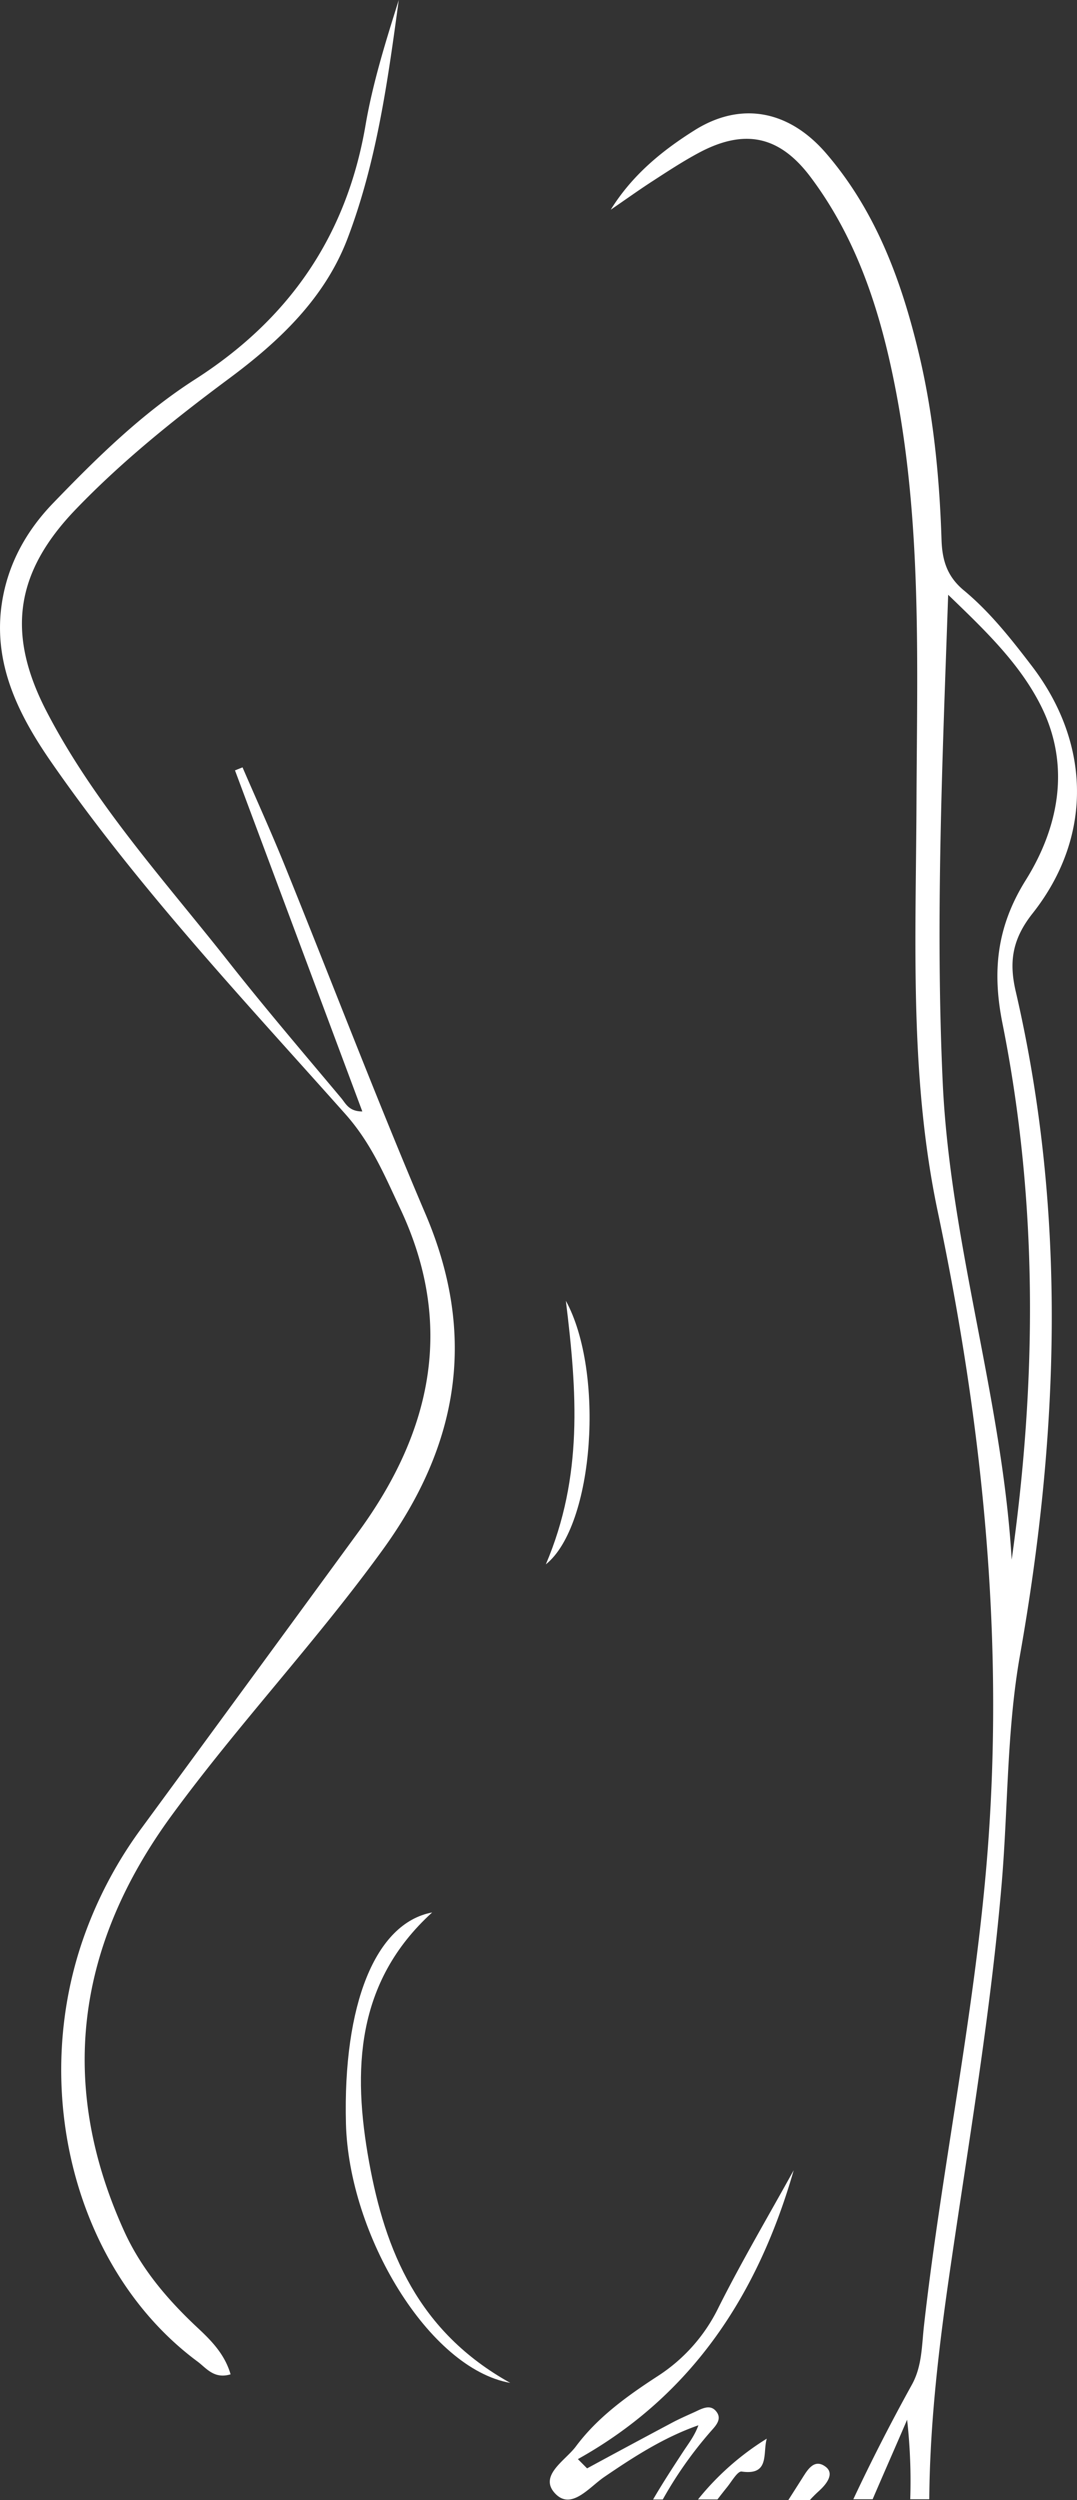
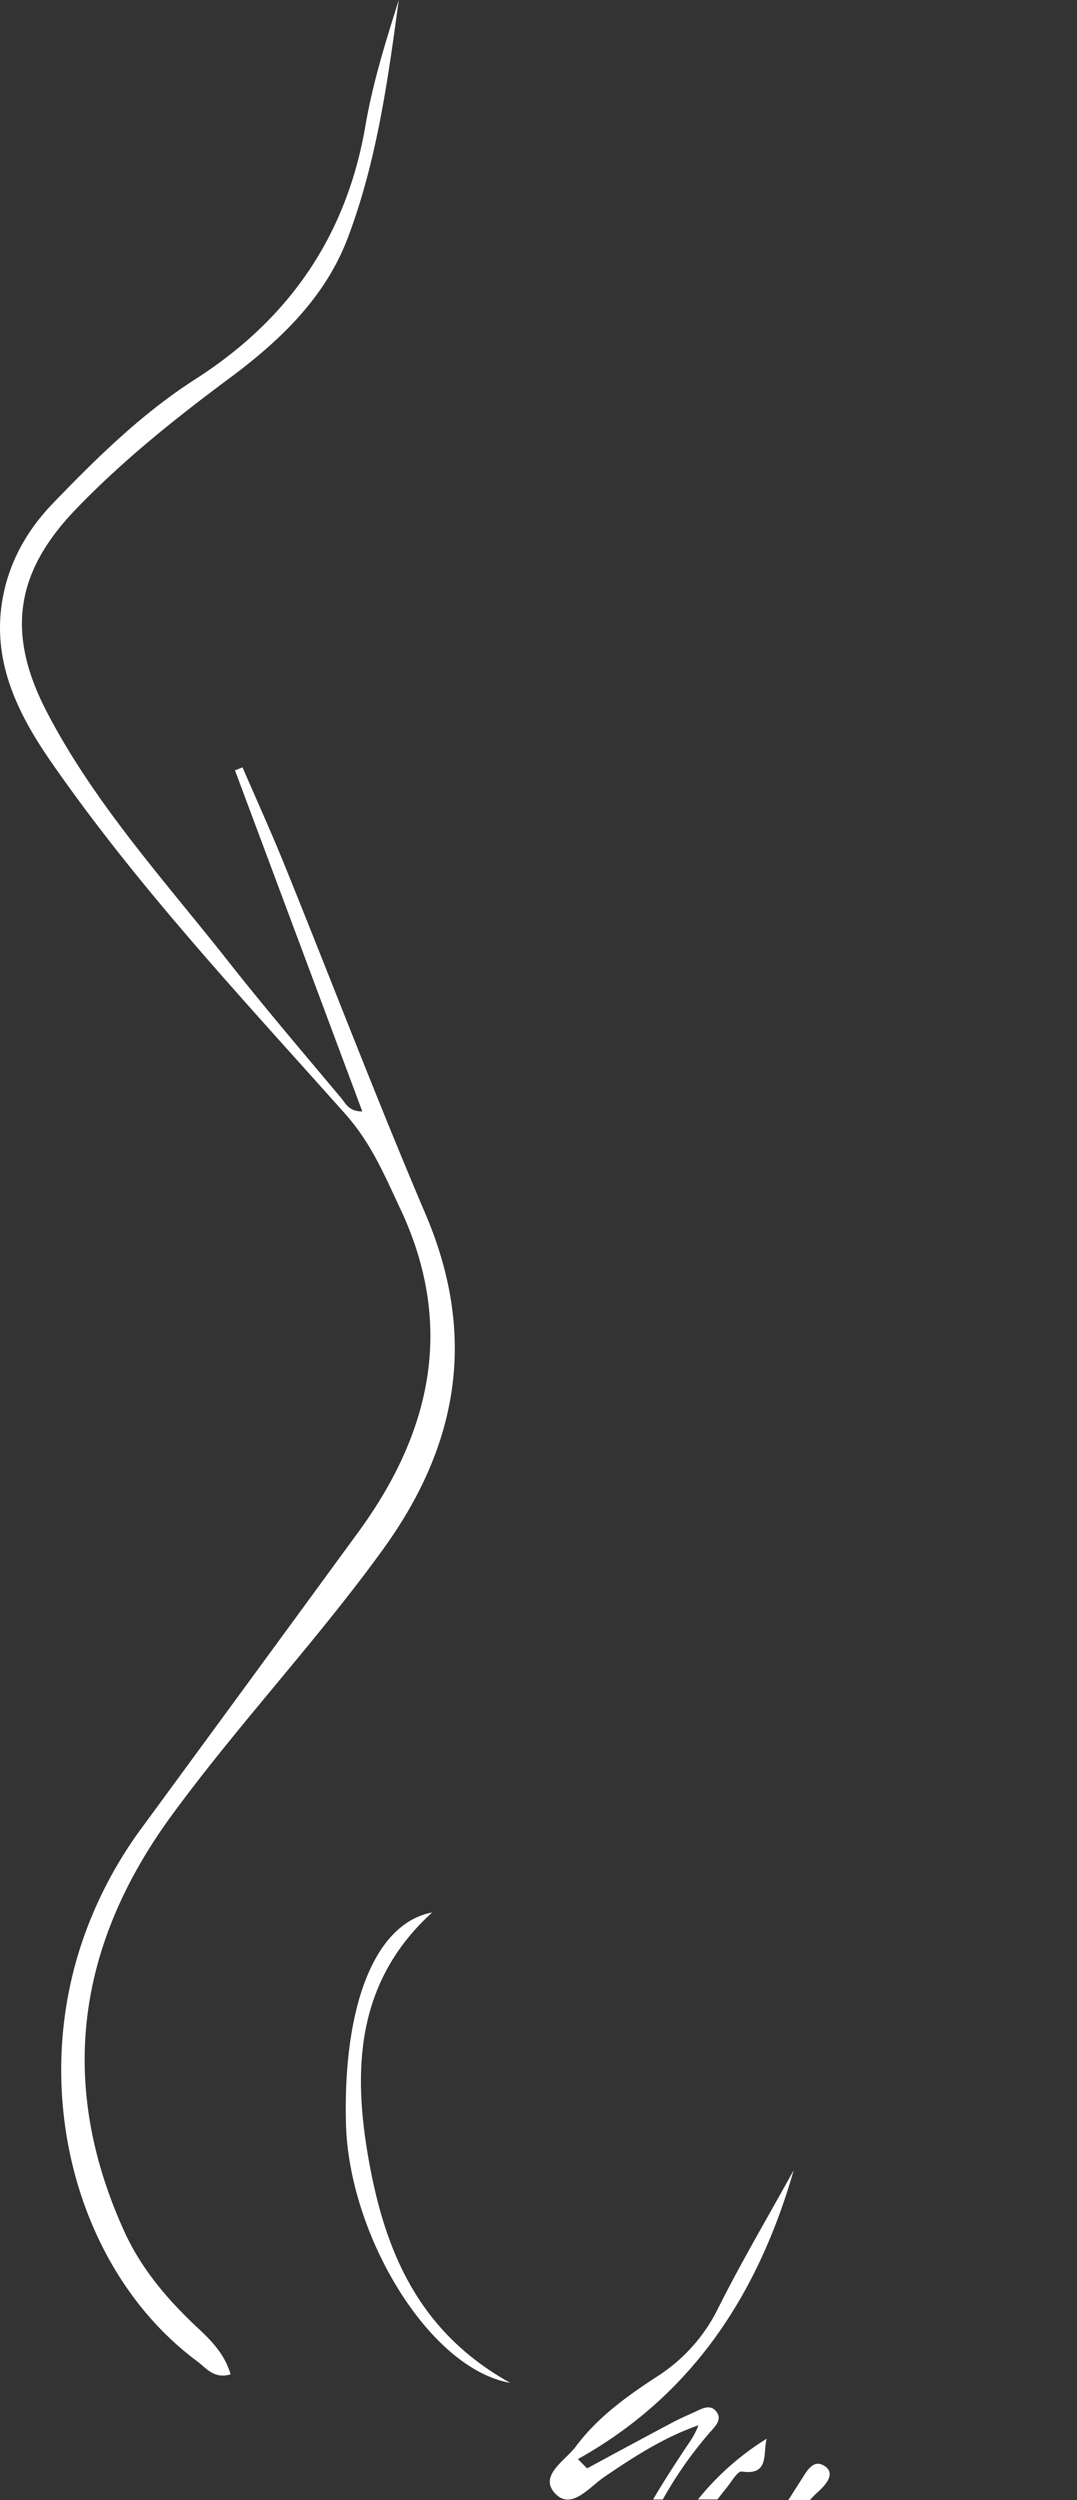
<svg xmlns="http://www.w3.org/2000/svg" viewBox="0 0 310.14 719.83">
  <rect x="0" y="0" width="310.14" height="719.83" fill="#333333" stroke="none" />
  <defs>
    <style>.cls-1{fill:#fff;}</style>
  </defs>
  <g id="图层_2" data-name="图层 2">
    <g id="图层_1-2" data-name="图层 1">
      <path class="cls-1" d="M104.34,320,67.67,221.8l2.17-.87c4.09,9.47,8.36,18.87,12.23,28.44,13.51,33.37,26.33,67,40.45,100.14,14.9,34.91,9.61,66.38-12.2,96.53-19.14,26.47-41.58,50.26-60.84,76.57C22.2,559.88,16.36,599.92,35.9,642.69c5,10.85,12.56,19.62,21.18,27.67,3.93,3.67,7.68,7.57,9.32,13.23C61.7,685,59.5,681.91,57,680,21.78,654,8.06,601.44,24.6,556.4a120.72,120.72,0,0,1,16.12-30q31.39-42.78,62.7-85.62c20.89-28.74,27.59-59.4,11.81-92.86-4.49-9.51-8.28-18.75-15.83-27.23C70.19,287.89,40,255.79,14.85,219.55,5.45,206-2,191.35.49,174c1.63-11.3,6.93-21,14.83-29.17,12.62-13.09,25.6-25.85,41-35.7,26.84-17.23,43.37-41,48.88-72.73C107.29,24,111.06,12,114.83,0c-3.16,23.3-6.37,46.65-14.76,68.69C93.52,85.89,80.42,98.25,65.94,109c-15.57,11.57-30.68,23.65-44.16,37.68-17.38,18.09-20,35.66-8.41,58.07,13.72,26.48,33.71,48.42,52,71.58C76,289.86,87.24,303,98.28,316.18,99.57,317.73,100.47,320,104.34,320Z" />
      <path class="cls-1" d="M124.45,550.61c-22.08,20.07-22.92,45.55-18.18,71.77,4.63,25.6,14.11,48.92,40.67,63.68-23.41-4.12-46.5-42.52-47.32-74.71C98.76,577.32,108,553.69,124.45,550.61Z" />
-       <path class="cls-1" d="M157.18,450.4c10.76-25.23,9-49.65,5.77-75.89C174.12,394.92,171.16,439.2,157.18,450.4Z" />
      <path class="cls-1" d="M237.76,710.21c-3.49-2.65-5.48,1.35-7,3.7q-1.89,3-3.77,5.92h6.18c.9-1,1.84-1.91,2.84-2.82C237.58,715.56,240.56,712.33,237.76,710.21Z" />
-       <path class="cls-1" d="M297.33,263c17.43-22.05,16.76-49-.14-71.18-6-7.85-12.11-15.62-19.71-21.91-4.78-4-6.16-8.64-6.35-14.49-.6-18.49-2.41-36.87-6.83-54.88-5-20.53-12.38-40.09-26.37-56.35-10.81-12.57-24.66-15-37.88-6.71-9.36,5.88-17.94,12.85-24.18,22.9,4-2.73,7.9-5.54,11.94-8.16,4.38-2.84,8.76-5.72,13.36-8.19,13.26-7.11,23.31-4.94,32.23,6.92,13.84,18.43,20.46,39.9,24.68,62.09,7.4,39,6,78.48,5.84,117.89s-2.09,78.92,6.11,117.84c13.07,62.1,19.45,124.56,14.05,188.13-3.79,44.57-13,88.31-18,132.66-.65,5.75-.53,11.67-3.48,17-6,10.85-11.63,21.83-16.87,33h5.56c3.28-7.65,6.65-15.26,9.93-22.9a159.32,159.32,0,0,1,.9,22.9h5.48c.16-22.15,2.8-44.19,6-66.13,5.31-36.53,11.53-72.92,14.73-109.74,2-22.39,1.47-45,5.4-67.19,11.26-63.66,13.5-127.3-1.17-190.79C290.53,277.19,291.35,270.57,297.33,263Zm-6,186c-2.74-46.4-17.73-91-19.86-137.36-2.14-46.64-.06-93.35,1.57-140.4,10.36,10,20.54,19.64,26.73,32,8.63,17.21,5.1,35-4.42,50.21-8.4,13.47-9.64,26.35-6.67,41.21C298.9,345.75,298.62,397.23,291.34,449Z" />
      <path class="cls-1" d="M204.48,700.24c1.34-1.55,3.44-3.47,2-5.65-1.8-2.69-4.36-1.09-6.57-.09s-4.49,2-6.66,3.17q-12.12,6.45-24.19,13L166.41,708c33.35-18.6,52.05-48,62.15-83.17-7.26,13.15-14.91,26.1-21.65,39.52a48.84,48.84,0,0,1-17.44,19.71c-8.78,5.71-17.38,11.86-23.68,20.35-3,4-10.66,8.34-6,13.41s9.84-1.69,14.19-4.66c8.57-5.85,17.25-11.44,27.14-14.9-1.09,3-2.79,5.17-4.3,7.46-3,4.58-6,9.18-8.75,13.9h2.79A114.73,114.73,0,0,1,204.48,700.24Z" />
      <path class="cls-1" d="M201,719.61h5.6c.9-1.17,1.81-2.34,2.74-3.49,1.35-1.66,3.06-4.71,4.24-4.54,8.21,1.2,6-5.38,7.23-9.47A78.05,78.05,0,0,0,201,719.61Z" />
    </g>
  </g>
</svg>